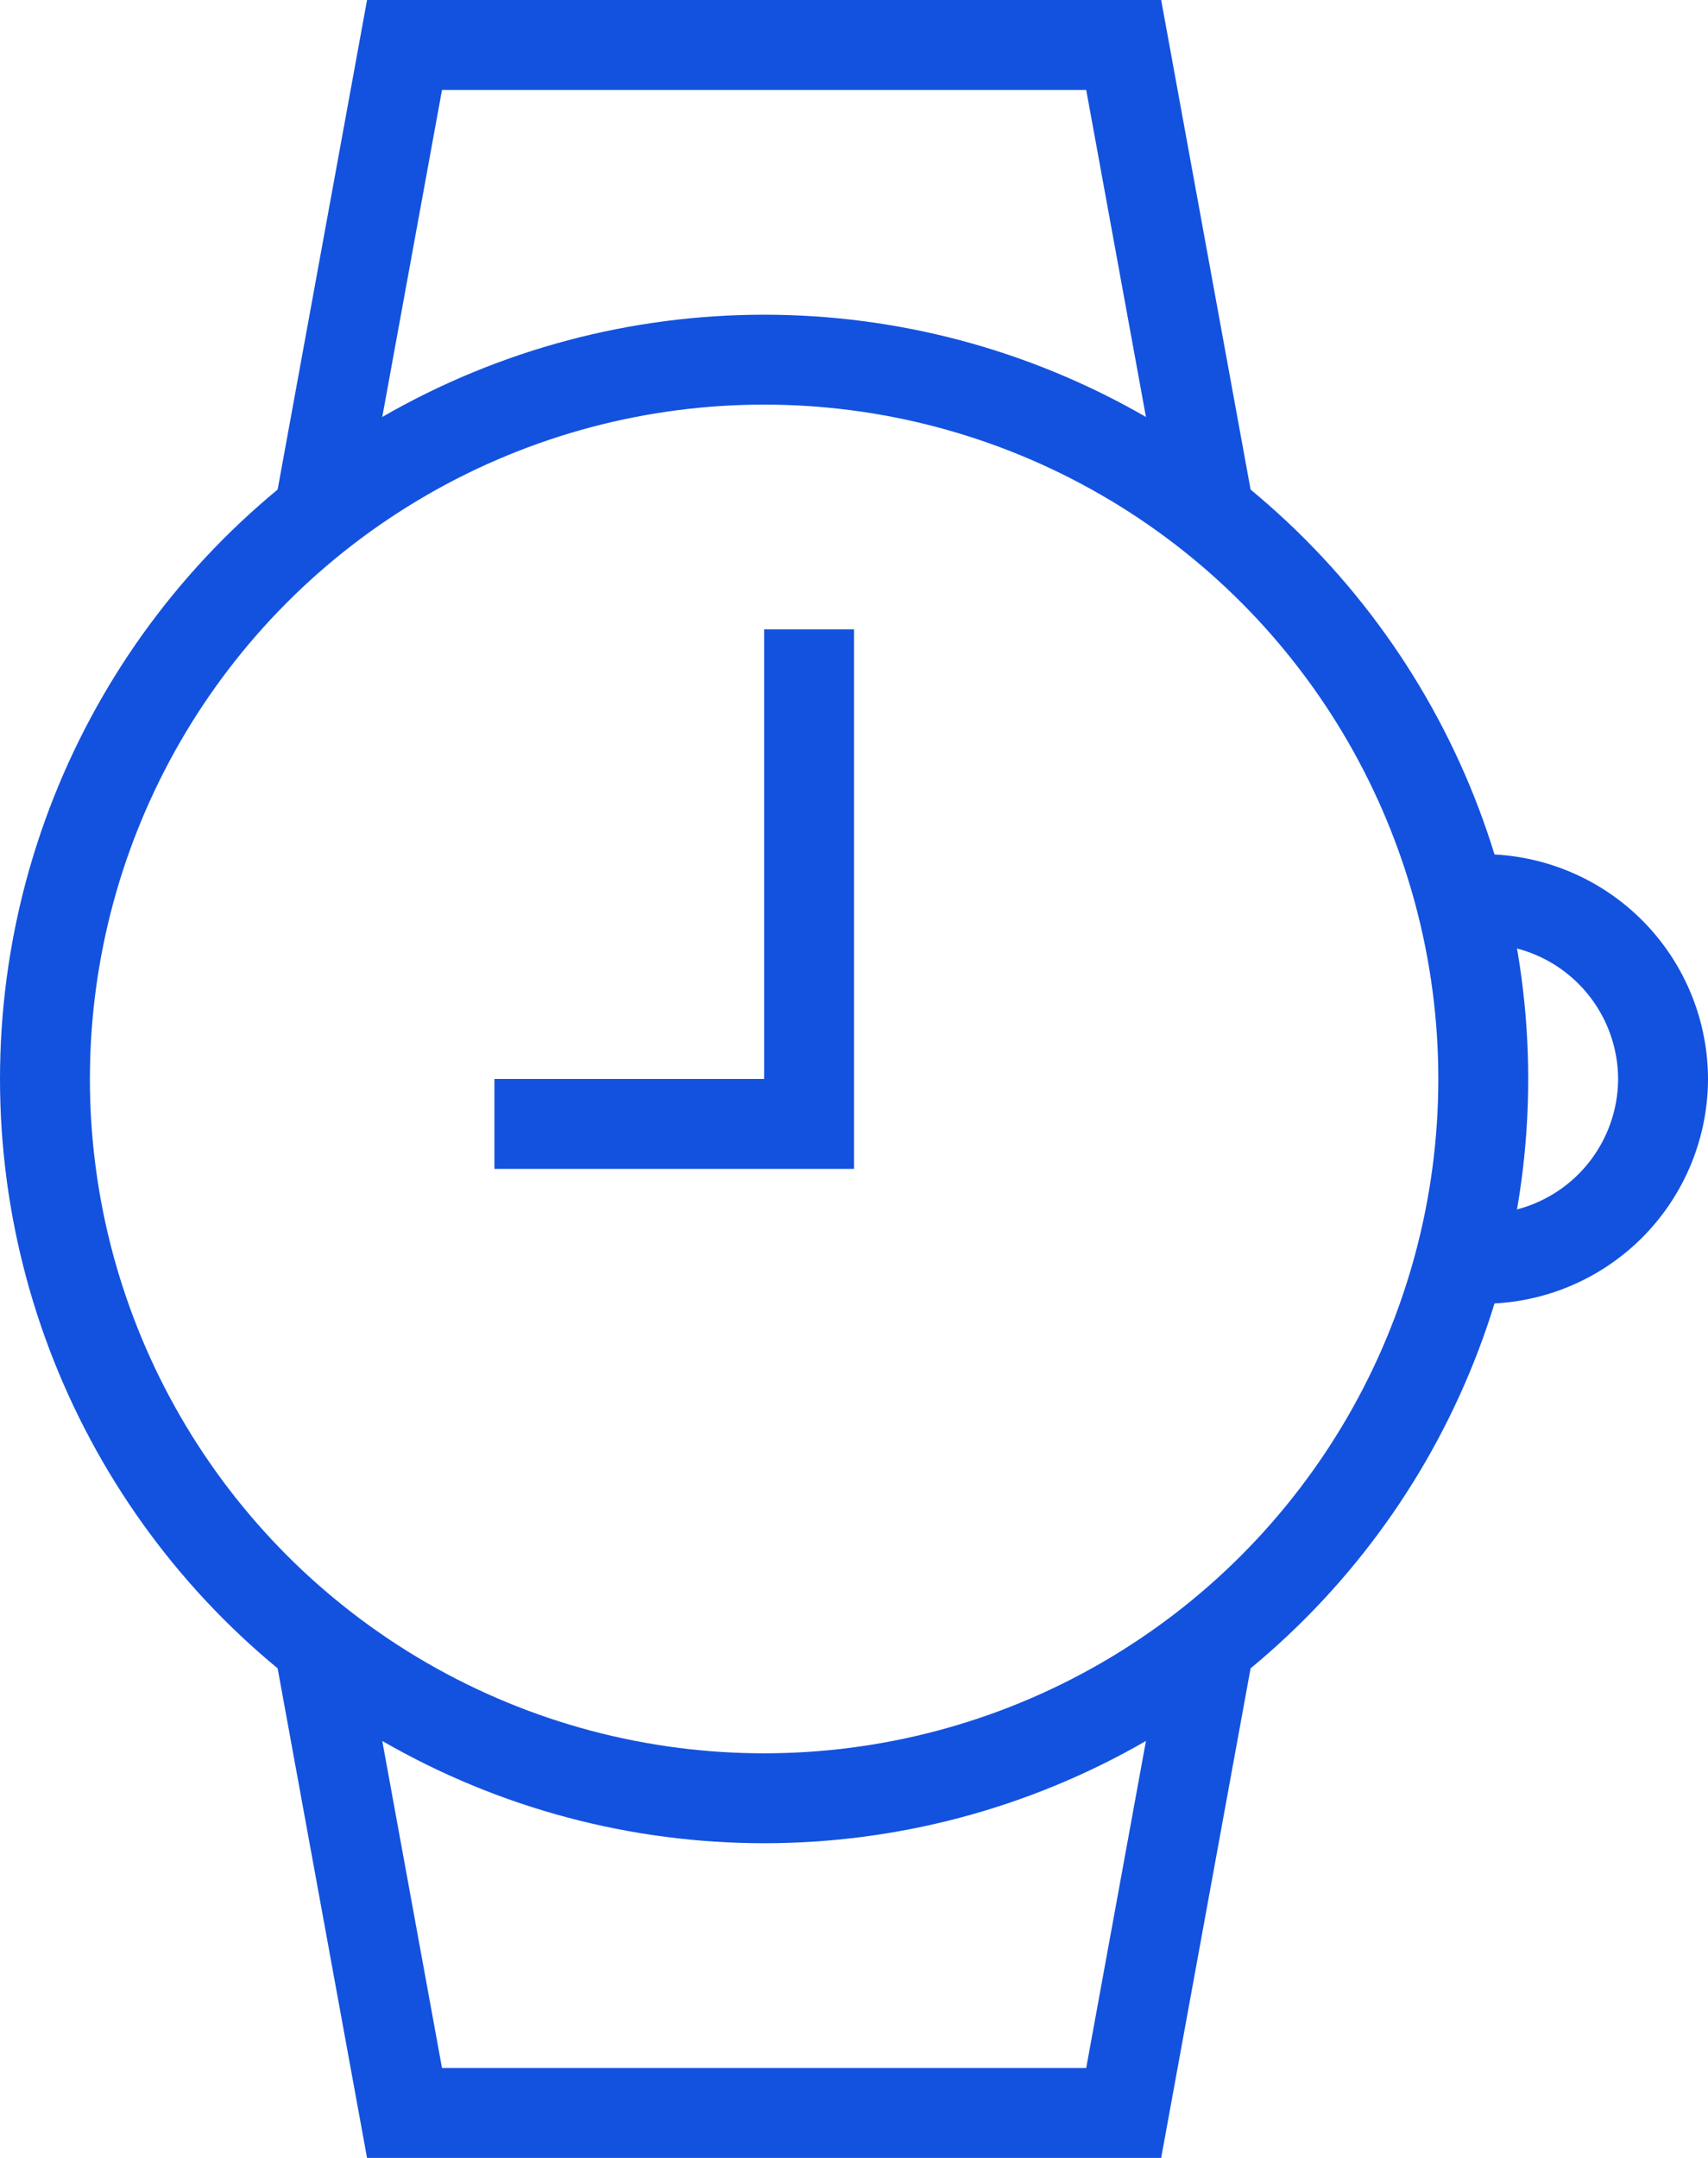
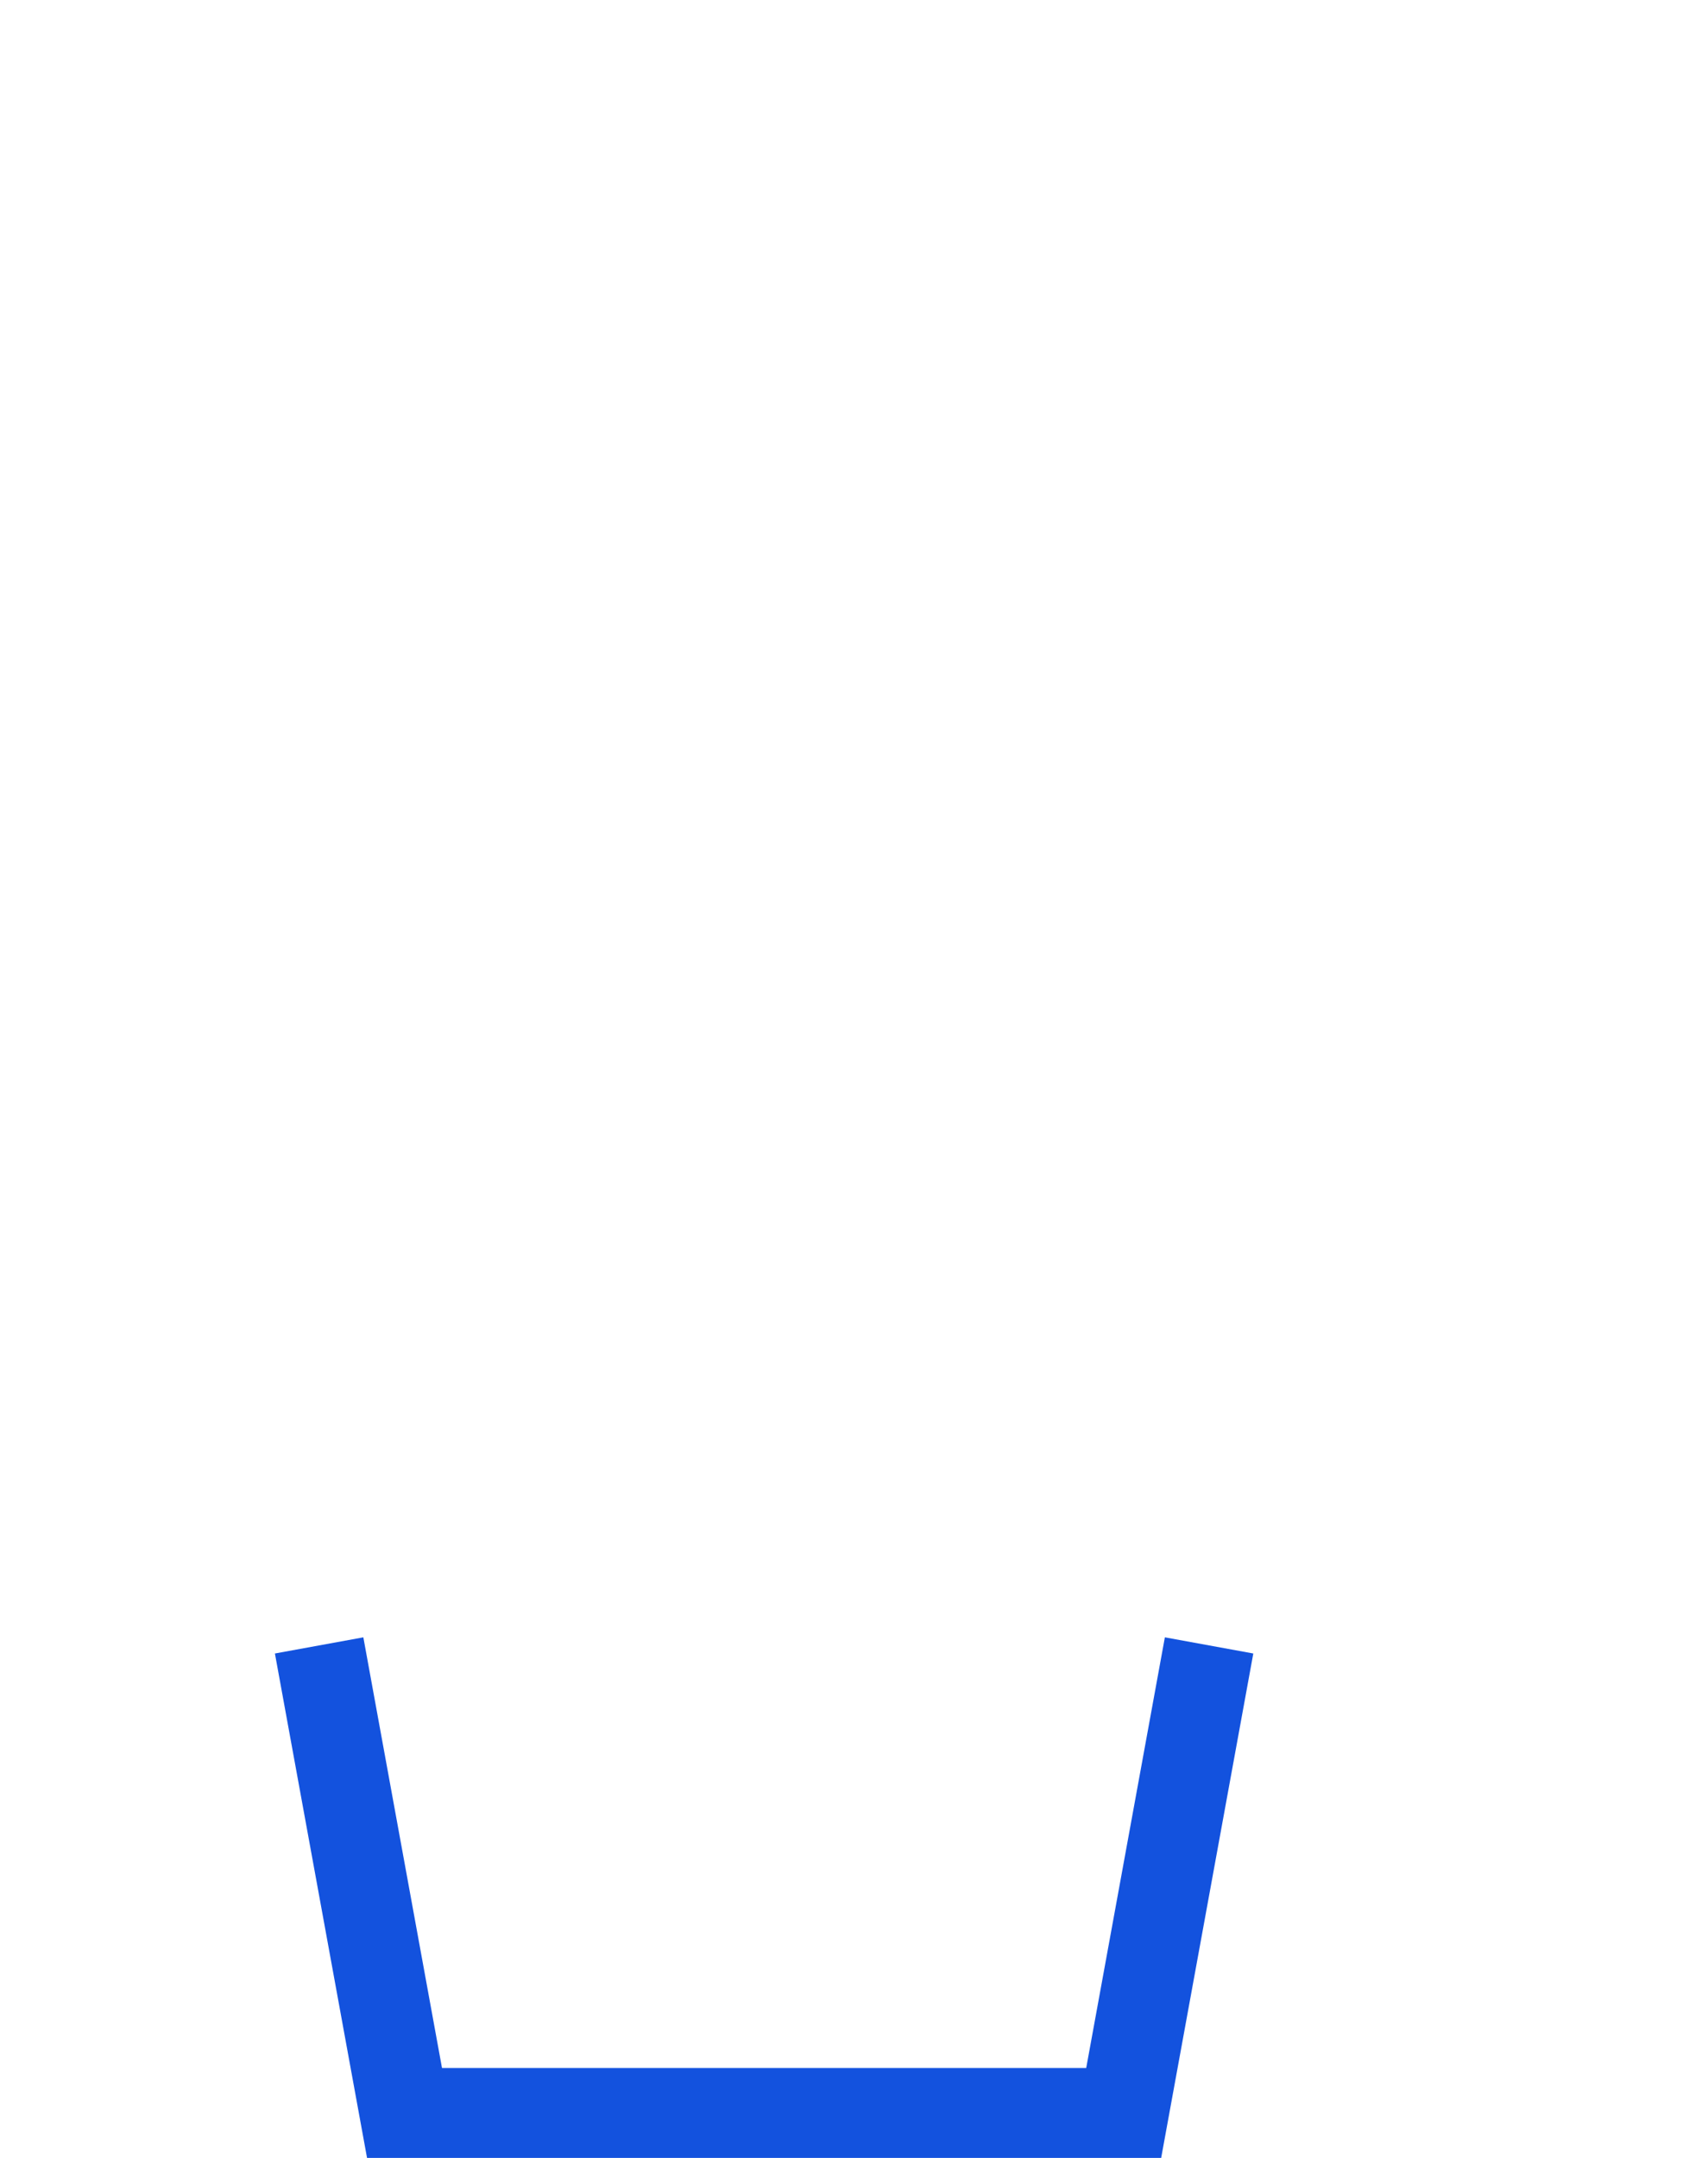
<svg xmlns="http://www.w3.org/2000/svg" width="38" height="48" viewBox="0 0 38 48">
  <g id="Watch_1_" transform="translate(-5)">
-     <circle id="Ellipse_14" data-name="Ellipse 14" cx="16" cy="16" r="16" transform="translate(6 8)" fill="none" stroke="#1352de" stroke-miterlimit="10" stroke-width="2" />
-     <path id="Path_11910" data-name="Path 11910" d="M12.1,11.4,14,1H30l1.9,10.4" fill="none" stroke="#1352de" stroke-miterlimit="10" stroke-width="2" />
    <path id="Path_11911" data-name="Path 11911" d="M31.9,36.6,30,47H14L12.1,36.6" fill="none" stroke="#1352de" stroke-miterlimit="10" stroke-width="2" />
-     <path id="Path_11912" data-name="Path 11912" d="M23,14V25H16" fill="none" stroke="#1352de" stroke-miterlimit="10" stroke-width="2" />
-     <path id="Path_11913" data-name="Path 11913" d="M37.5,20H38a4.012,4.012,0,0,1,4,4h0a4.012,4.012,0,0,1-4,4h-.5" fill="none" stroke="#1352de" stroke-miterlimit="10" stroke-width="2" />
  </g>
</svg>